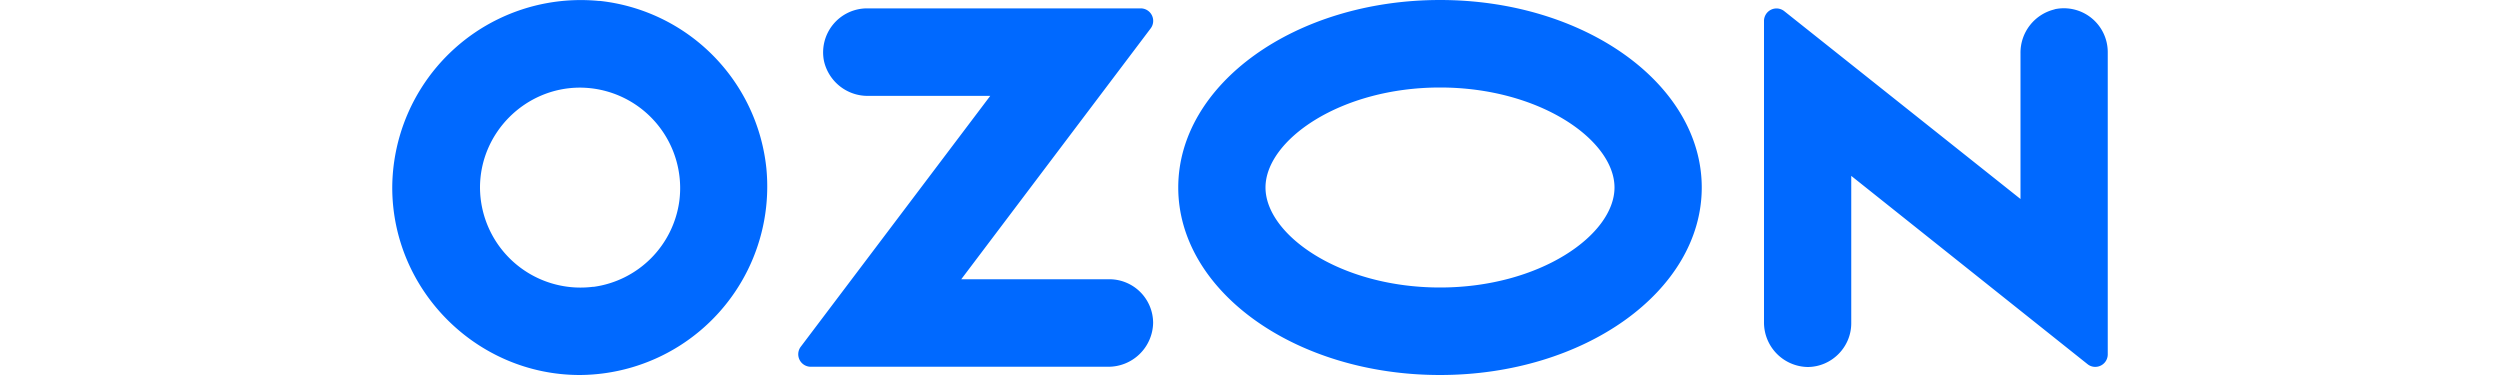
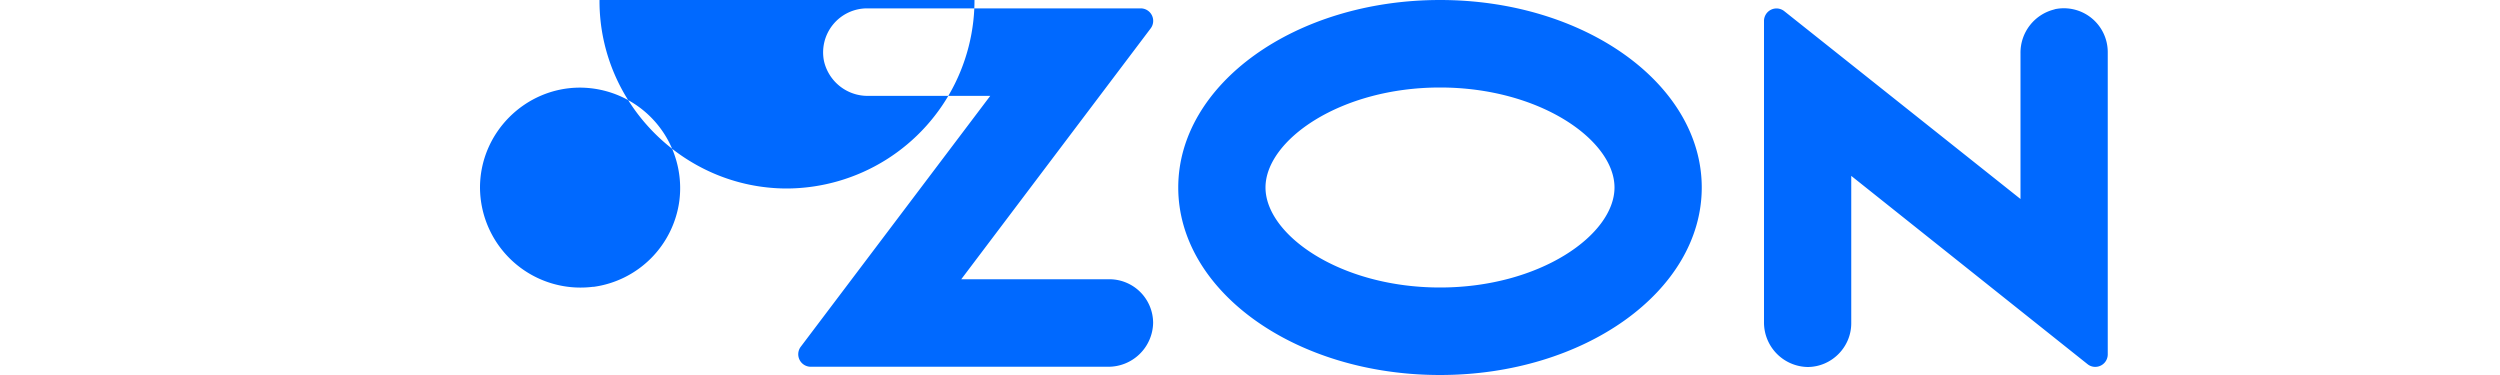
<svg xmlns="http://www.w3.org/2000/svg" width="200" height="30" xml:space="preserve" fill-rule="evenodd" stroke-linejoin="round" stroke-miterlimit="2" clip-rule="evenodd" viewBox="0 0 200 30">
-   <path fill="#0069ff" d="M47.96.08A15.08 15.08 0 0 0 31.38 15c0 8.23 6.77 15 15 15a15.08 15.08 0 0 0 14.93-16.53A15.03 15.03 0 0 0 47.96.07Zm-.49 22.86a8.04 8.04 0 0 1-9.07-7.93c0-4.4 3.62-8 8-8a8.04 8.04 0 0 1 7.95 9.04 8.02 8.02 0 0 1-6.88 6.9ZM69.34.67a3.52 3.52 0 0 0-3.42 4.22 3.58 3.58 0 0 0 3.55 2.78h9.75L64.06 27.74a1 1 0 0 0 .79 1.6h23.78a3.58 3.58 0 0 0 3.62-3.5 3.5 3.5 0 0 0-3.49-3.5H76.9L92.04 2.29a1 1 0 0 0-.8-1.62h-21.9Zm95.03.08a3.56 3.56 0 0 0-2.73 3.51v11.66L142.75.9a1 1 0 0 0-1.63.79v24.07a3.56 3.56 0 0 0 3.48 3.6c1.92 0 3.5-1.58 3.5-3.5V14.07L167 29.13c.17.14.39.22.62.22a1 1 0 0 0 1-1V4.16a3.51 3.51 0 0 0-4.25-3.42ZM115.2 7c7.99 0 13.96 4.22 13.96 8 0 3.78-5.97 8-13.96 8-8 0-13.96-4.22-13.96-8 0-3.78 5.97-8 13.96-8m0-7c-11.57 0-20.94 6.72-20.94 15 0 8.29 9.37 15 20.94 15 11.56 0 20.94-6.72 20.94-15 0-8.28-9.38-15-20.94-15Z" />
+   <path fill="#0069ff" d="M47.96.08c0 8.23 6.77 15 15 15a15.08 15.08 0 0 0 14.93-16.53A15.03 15.03 0 0 0 47.96.07Zm-.49 22.86a8.04 8.04 0 0 1-9.07-7.93c0-4.4 3.62-8 8-8a8.04 8.04 0 0 1 7.95 9.04 8.02 8.02 0 0 1-6.88 6.9ZM69.34.67a3.52 3.52 0 0 0-3.42 4.22 3.58 3.58 0 0 0 3.55 2.78h9.75L64.06 27.74a1 1 0 0 0 .79 1.6h23.78a3.58 3.58 0 0 0 3.62-3.5 3.5 3.5 0 0 0-3.49-3.5H76.9L92.04 2.29a1 1 0 0 0-.8-1.62h-21.9Zm95.03.08a3.56 3.56 0 0 0-2.73 3.51v11.66L142.75.9a1 1 0 0 0-1.63.79v24.07a3.56 3.56 0 0 0 3.48 3.6c1.92 0 3.5-1.58 3.5-3.5V14.07L167 29.13c.17.14.39.22.62.22a1 1 0 0 0 1-1V4.16a3.51 3.51 0 0 0-4.25-3.42ZM115.2 7c7.99 0 13.96 4.22 13.96 8 0 3.78-5.97 8-13.96 8-8 0-13.96-4.22-13.96-8 0-3.78 5.97-8 13.96-8m0-7c-11.57 0-20.94 6.72-20.94 15 0 8.29 9.37 15 20.94 15 11.56 0 20.94-6.72 20.94-15 0-8.28-9.38-15-20.94-15Z" />
</svg>